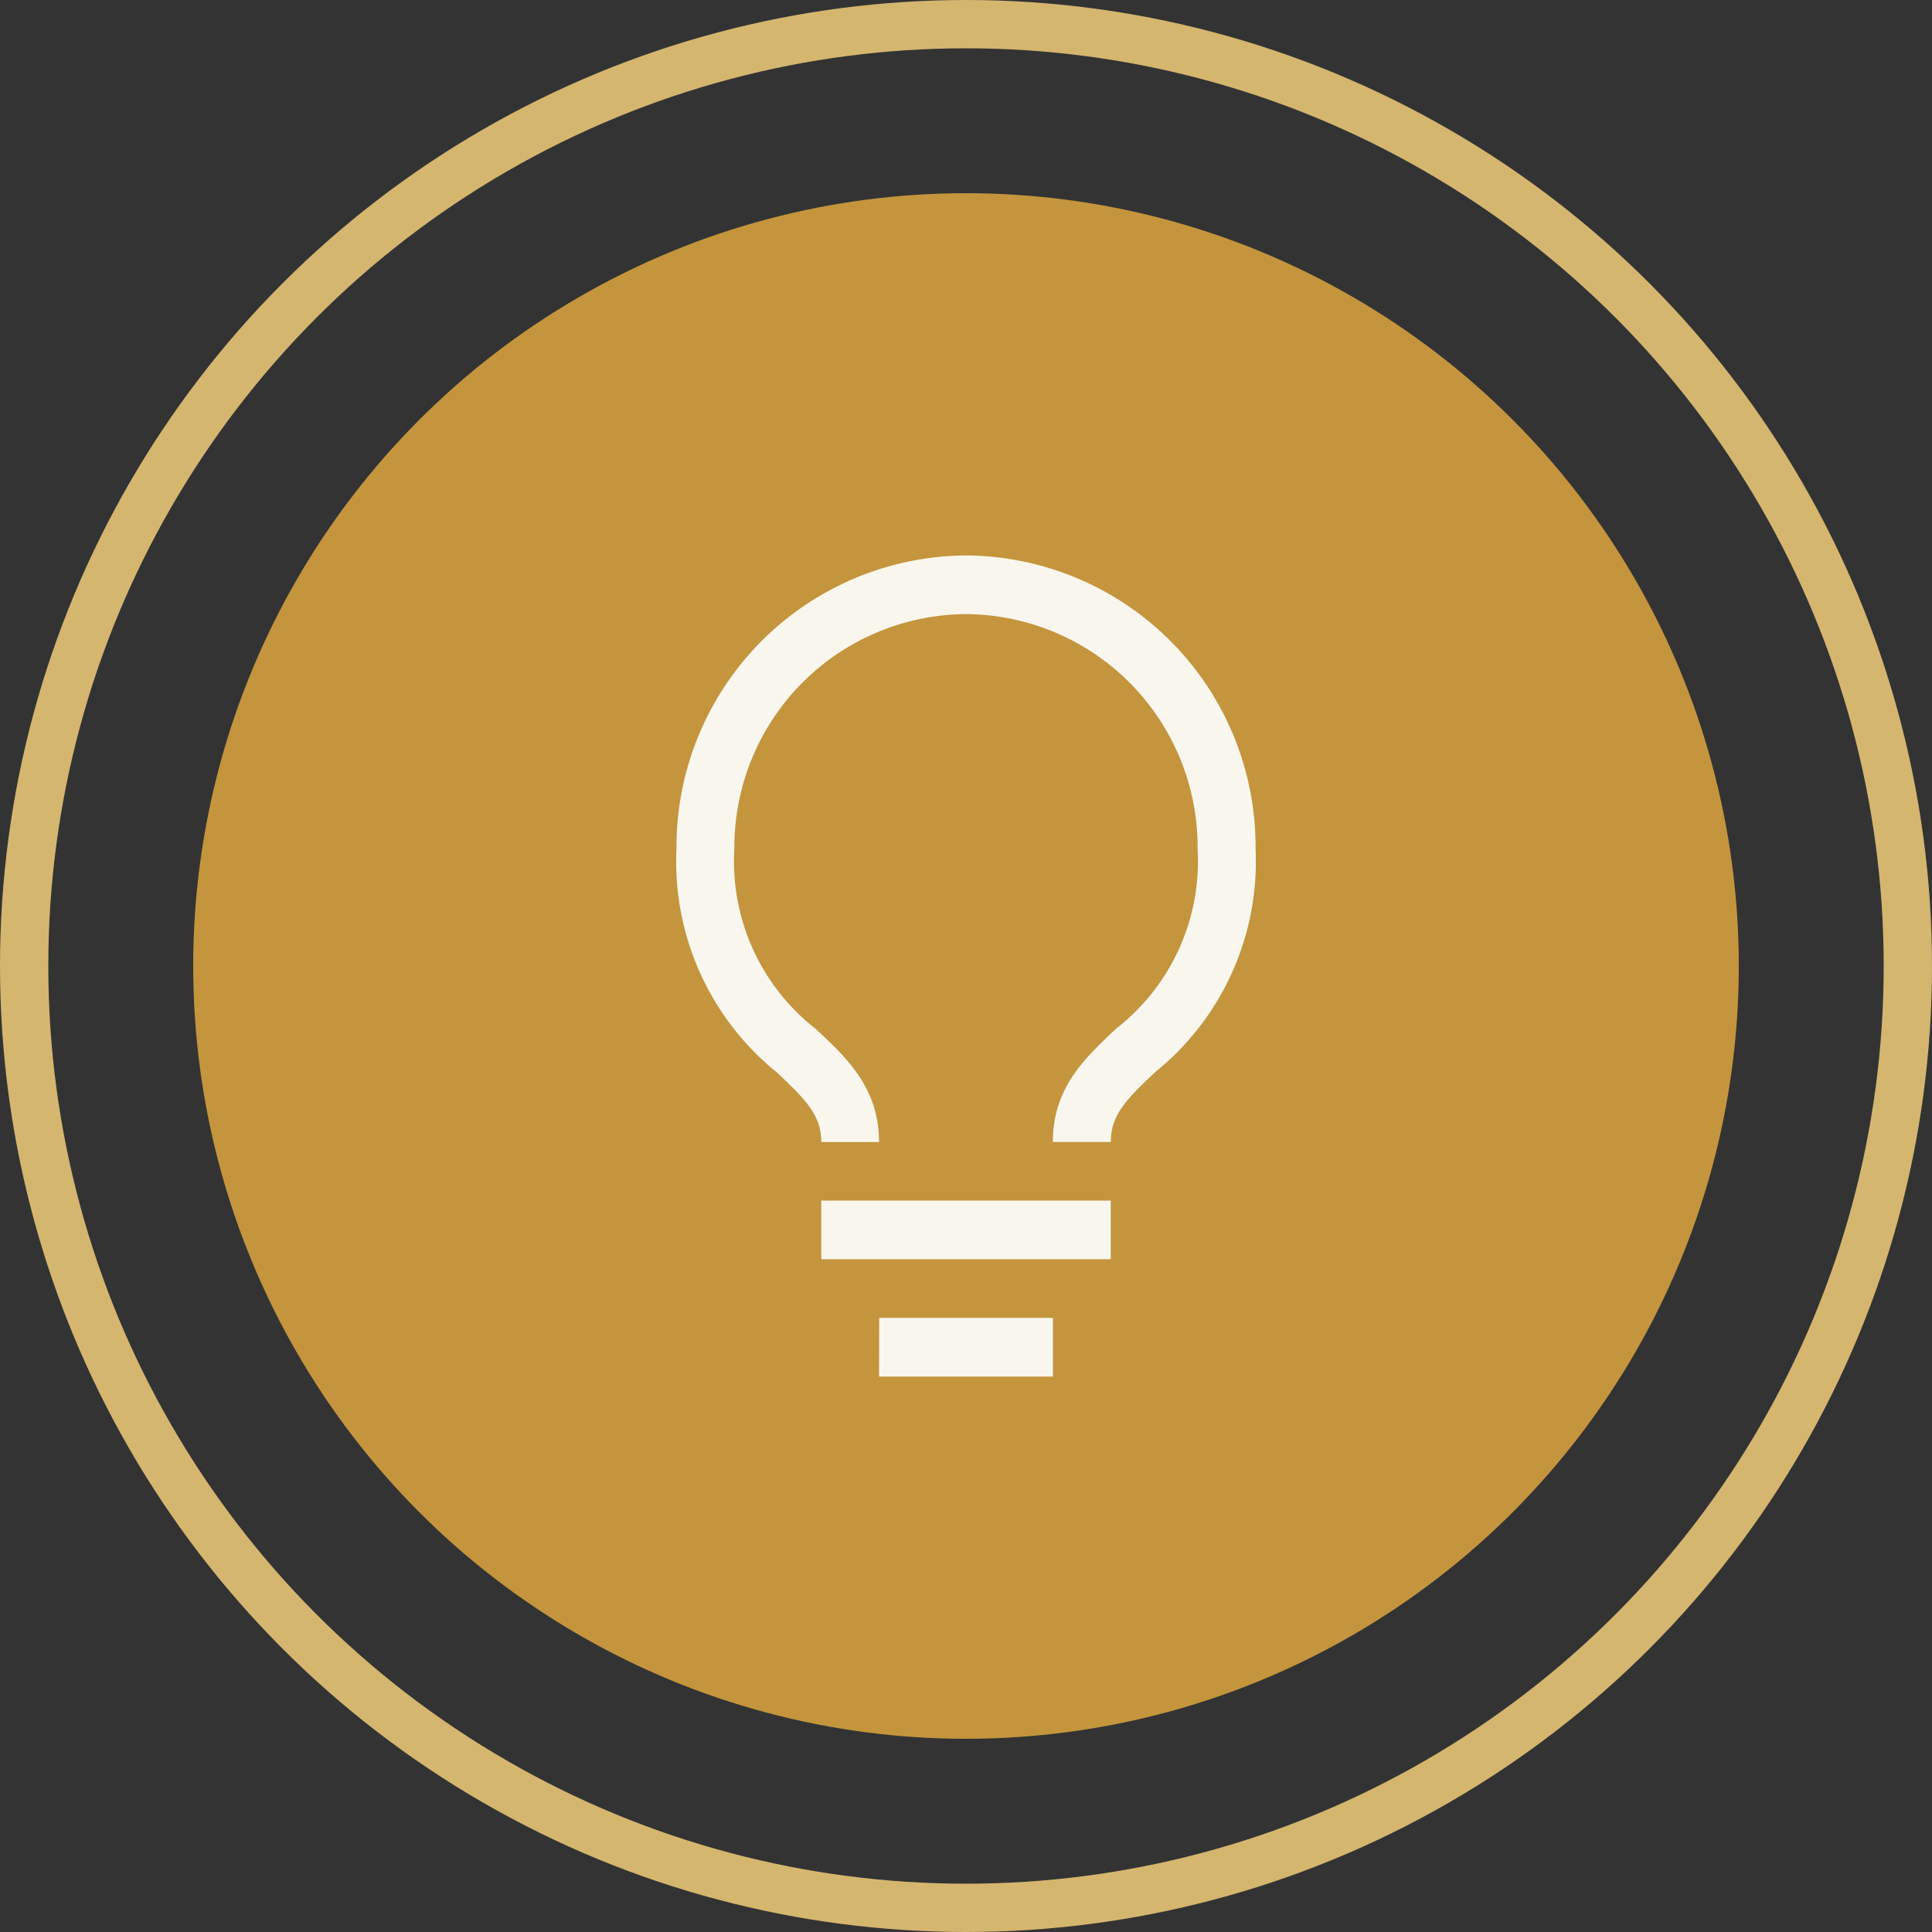
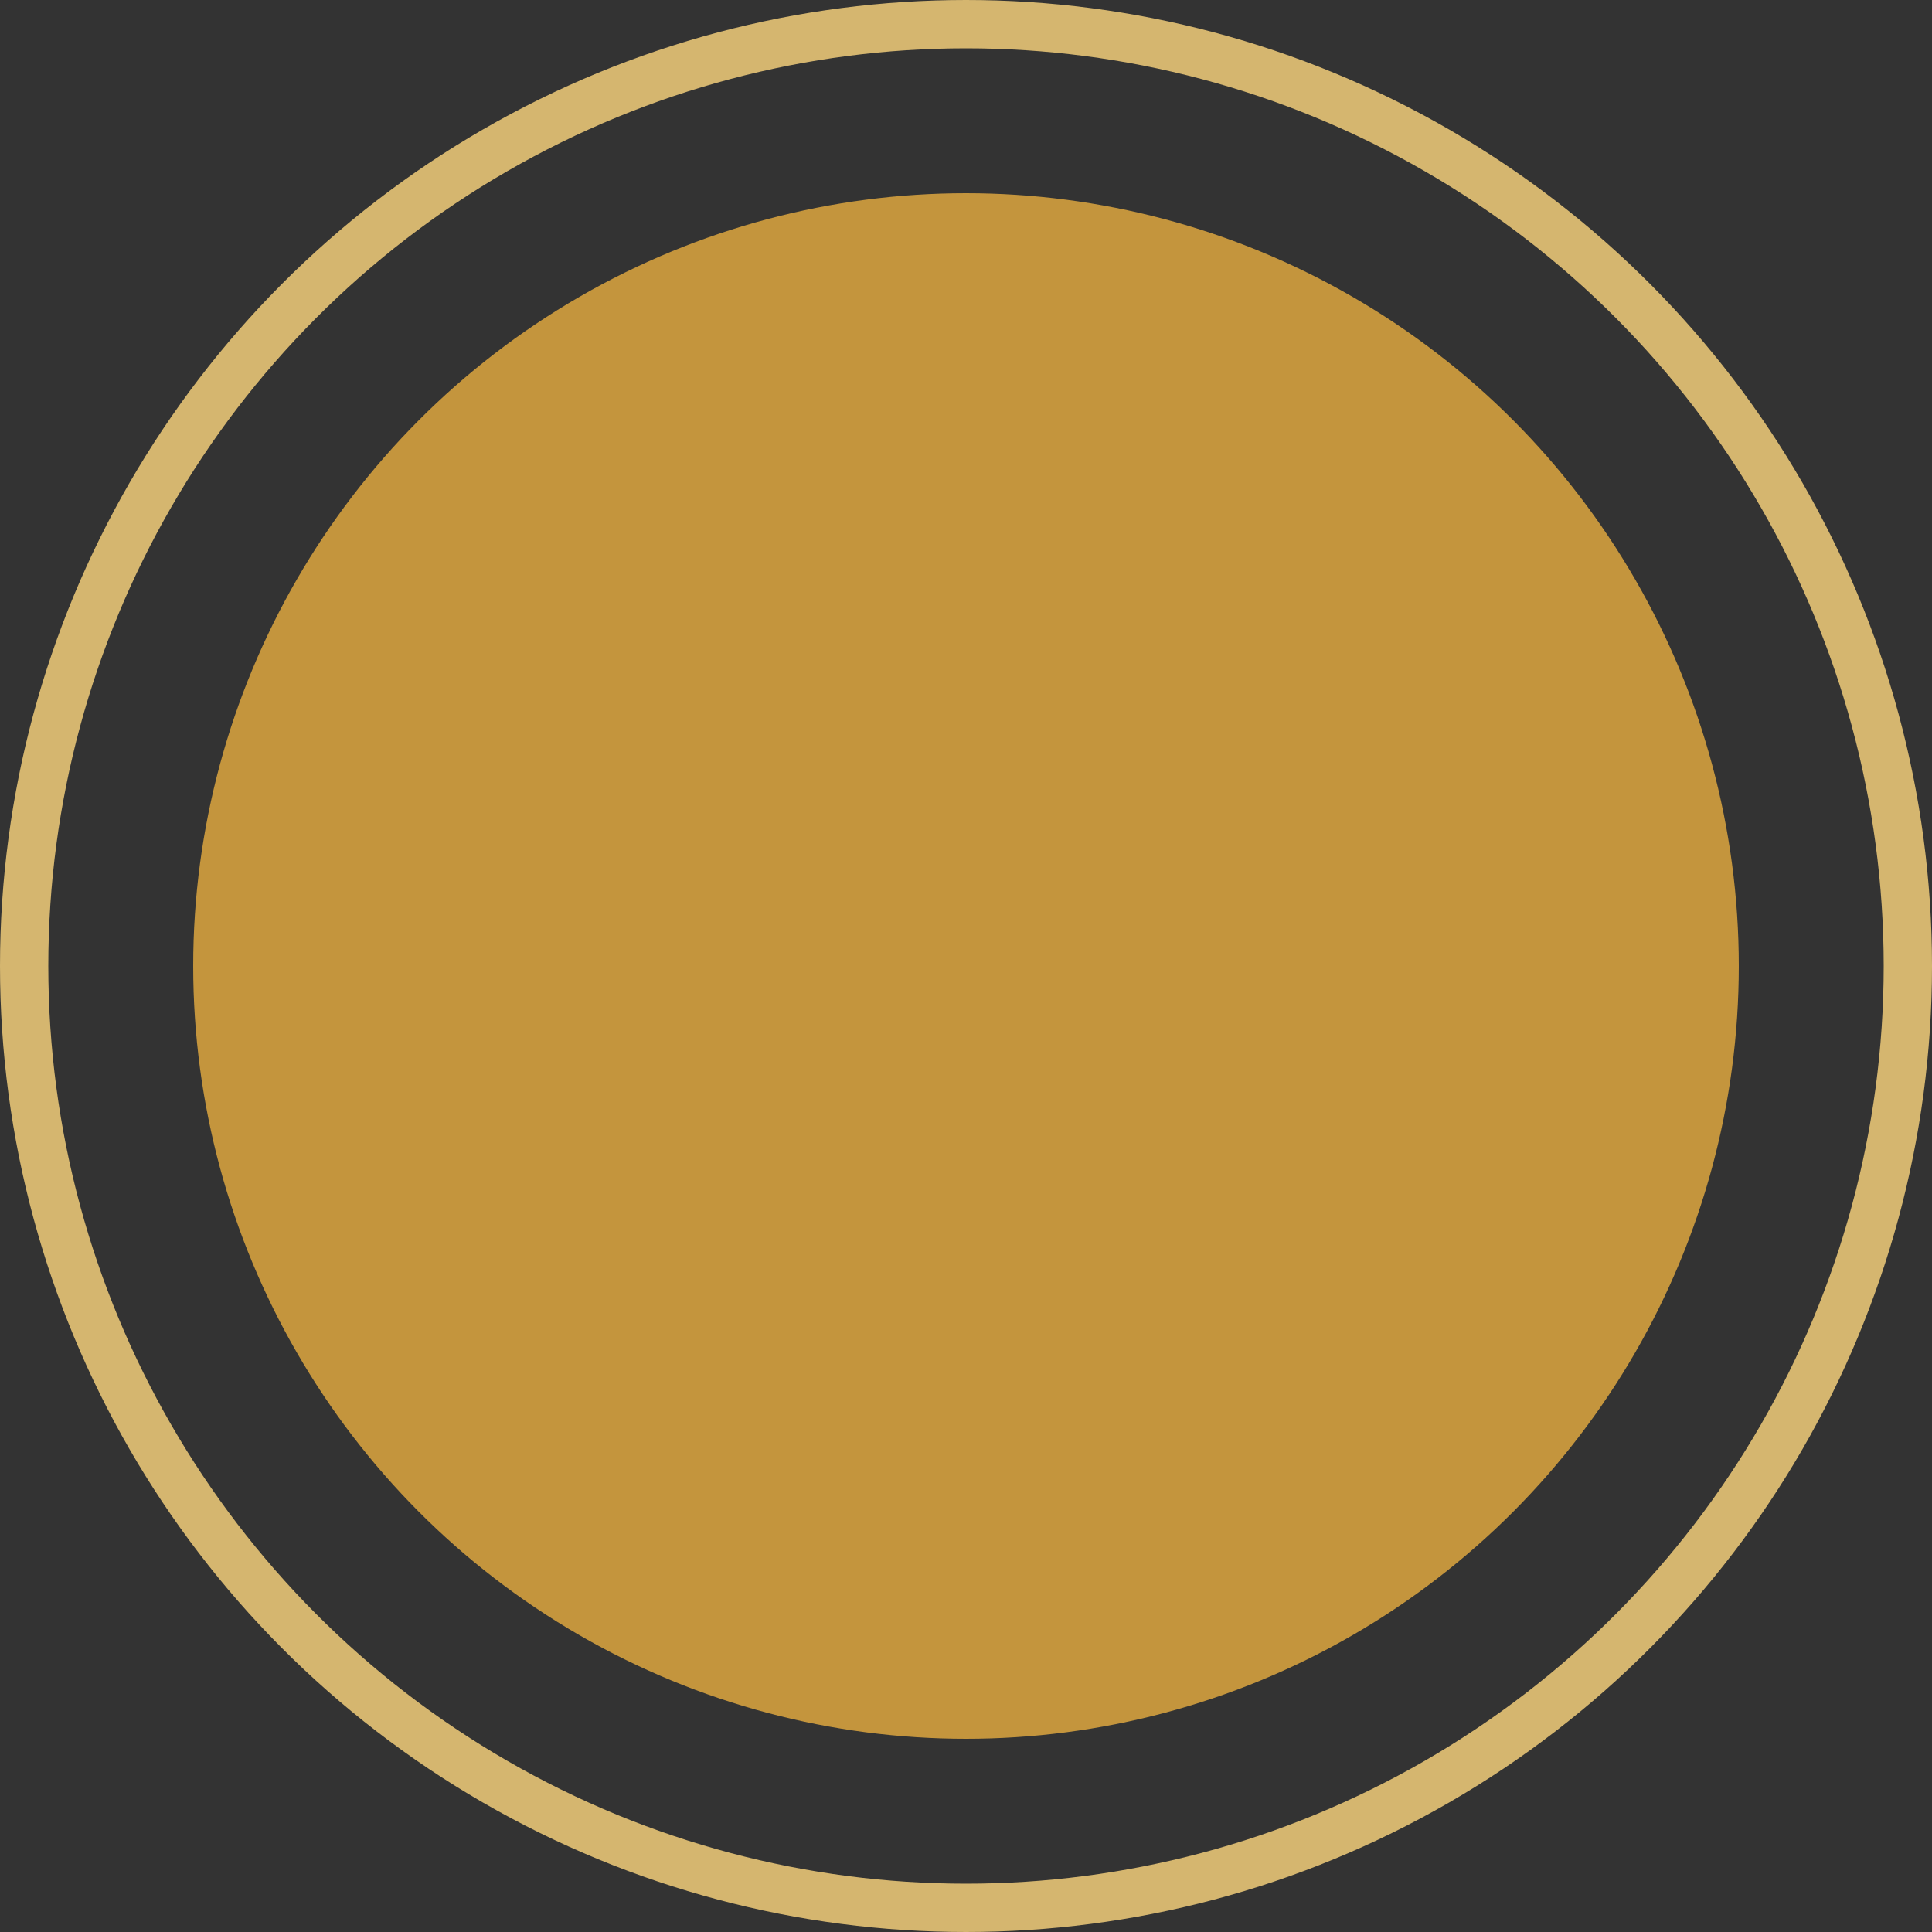
<svg xmlns="http://www.w3.org/2000/svg" width="80" height="80" viewBox="0 0 80 80">
  <rect x="0" y="0" width="80" height="80" fill="#333333" stroke="none" />
  <defs>
    <clipPath id="clip-path">
      <rect id="Rectangle_2660" data-name="Rectangle 2660" width="24" height="34" fill="#f9f6ed" />
    </clipPath>
  </defs>
  <g id="btn_infos" transform="translate(-3)">
    <g id="outline" transform="translate(3)" fill="none" stroke="#d5b66f" stroke-width="2">
      <circle cx="40" cy="40" r="40" stroke="none" />
      <circle cx="40" cy="40" r="39" fill="none" />
    </g>
    <circle id="base" cx="32" cy="32" r="32" transform="translate(11 8)" fill="#c4953d" />
    <g id="icon-info" transform="translate(31 23)">
      <g id="Group_14504" data-name="Group 14504" clip-path="url(#clip-path)">
-         <path id="Path_905" data-name="Path 905" d="M6.006,26.714H17.994v2.429H6.006Zm2.4,4.857H15.6V34H8.4ZM12,0A12.066,12.066,0,0,0,.012,12.143,11.221,11.221,0,0,0,4.16,21.4c1.2,1.129,1.846,1.773,1.846,2.89H8.4c0-2.234-1.331-3.485-2.625-4.687A8.787,8.787,0,0,1,2.41,12.143,9.653,9.653,0,0,1,12,2.429a9.653,9.653,0,0,1,9.59,9.714A8.788,8.788,0,0,1,18.21,19.6c-1.283,1.214-2.613,2.429-2.613,4.687h2.4c0-1.117.635-1.761,1.846-2.9a11.208,11.208,0,0,0,4.148-9.241A12.066,12.066,0,0,0,12,0" transform="translate(0)" fill="#f9f6ed" />
-       </g>
+         </g>
    </g>
  </g>
</svg>